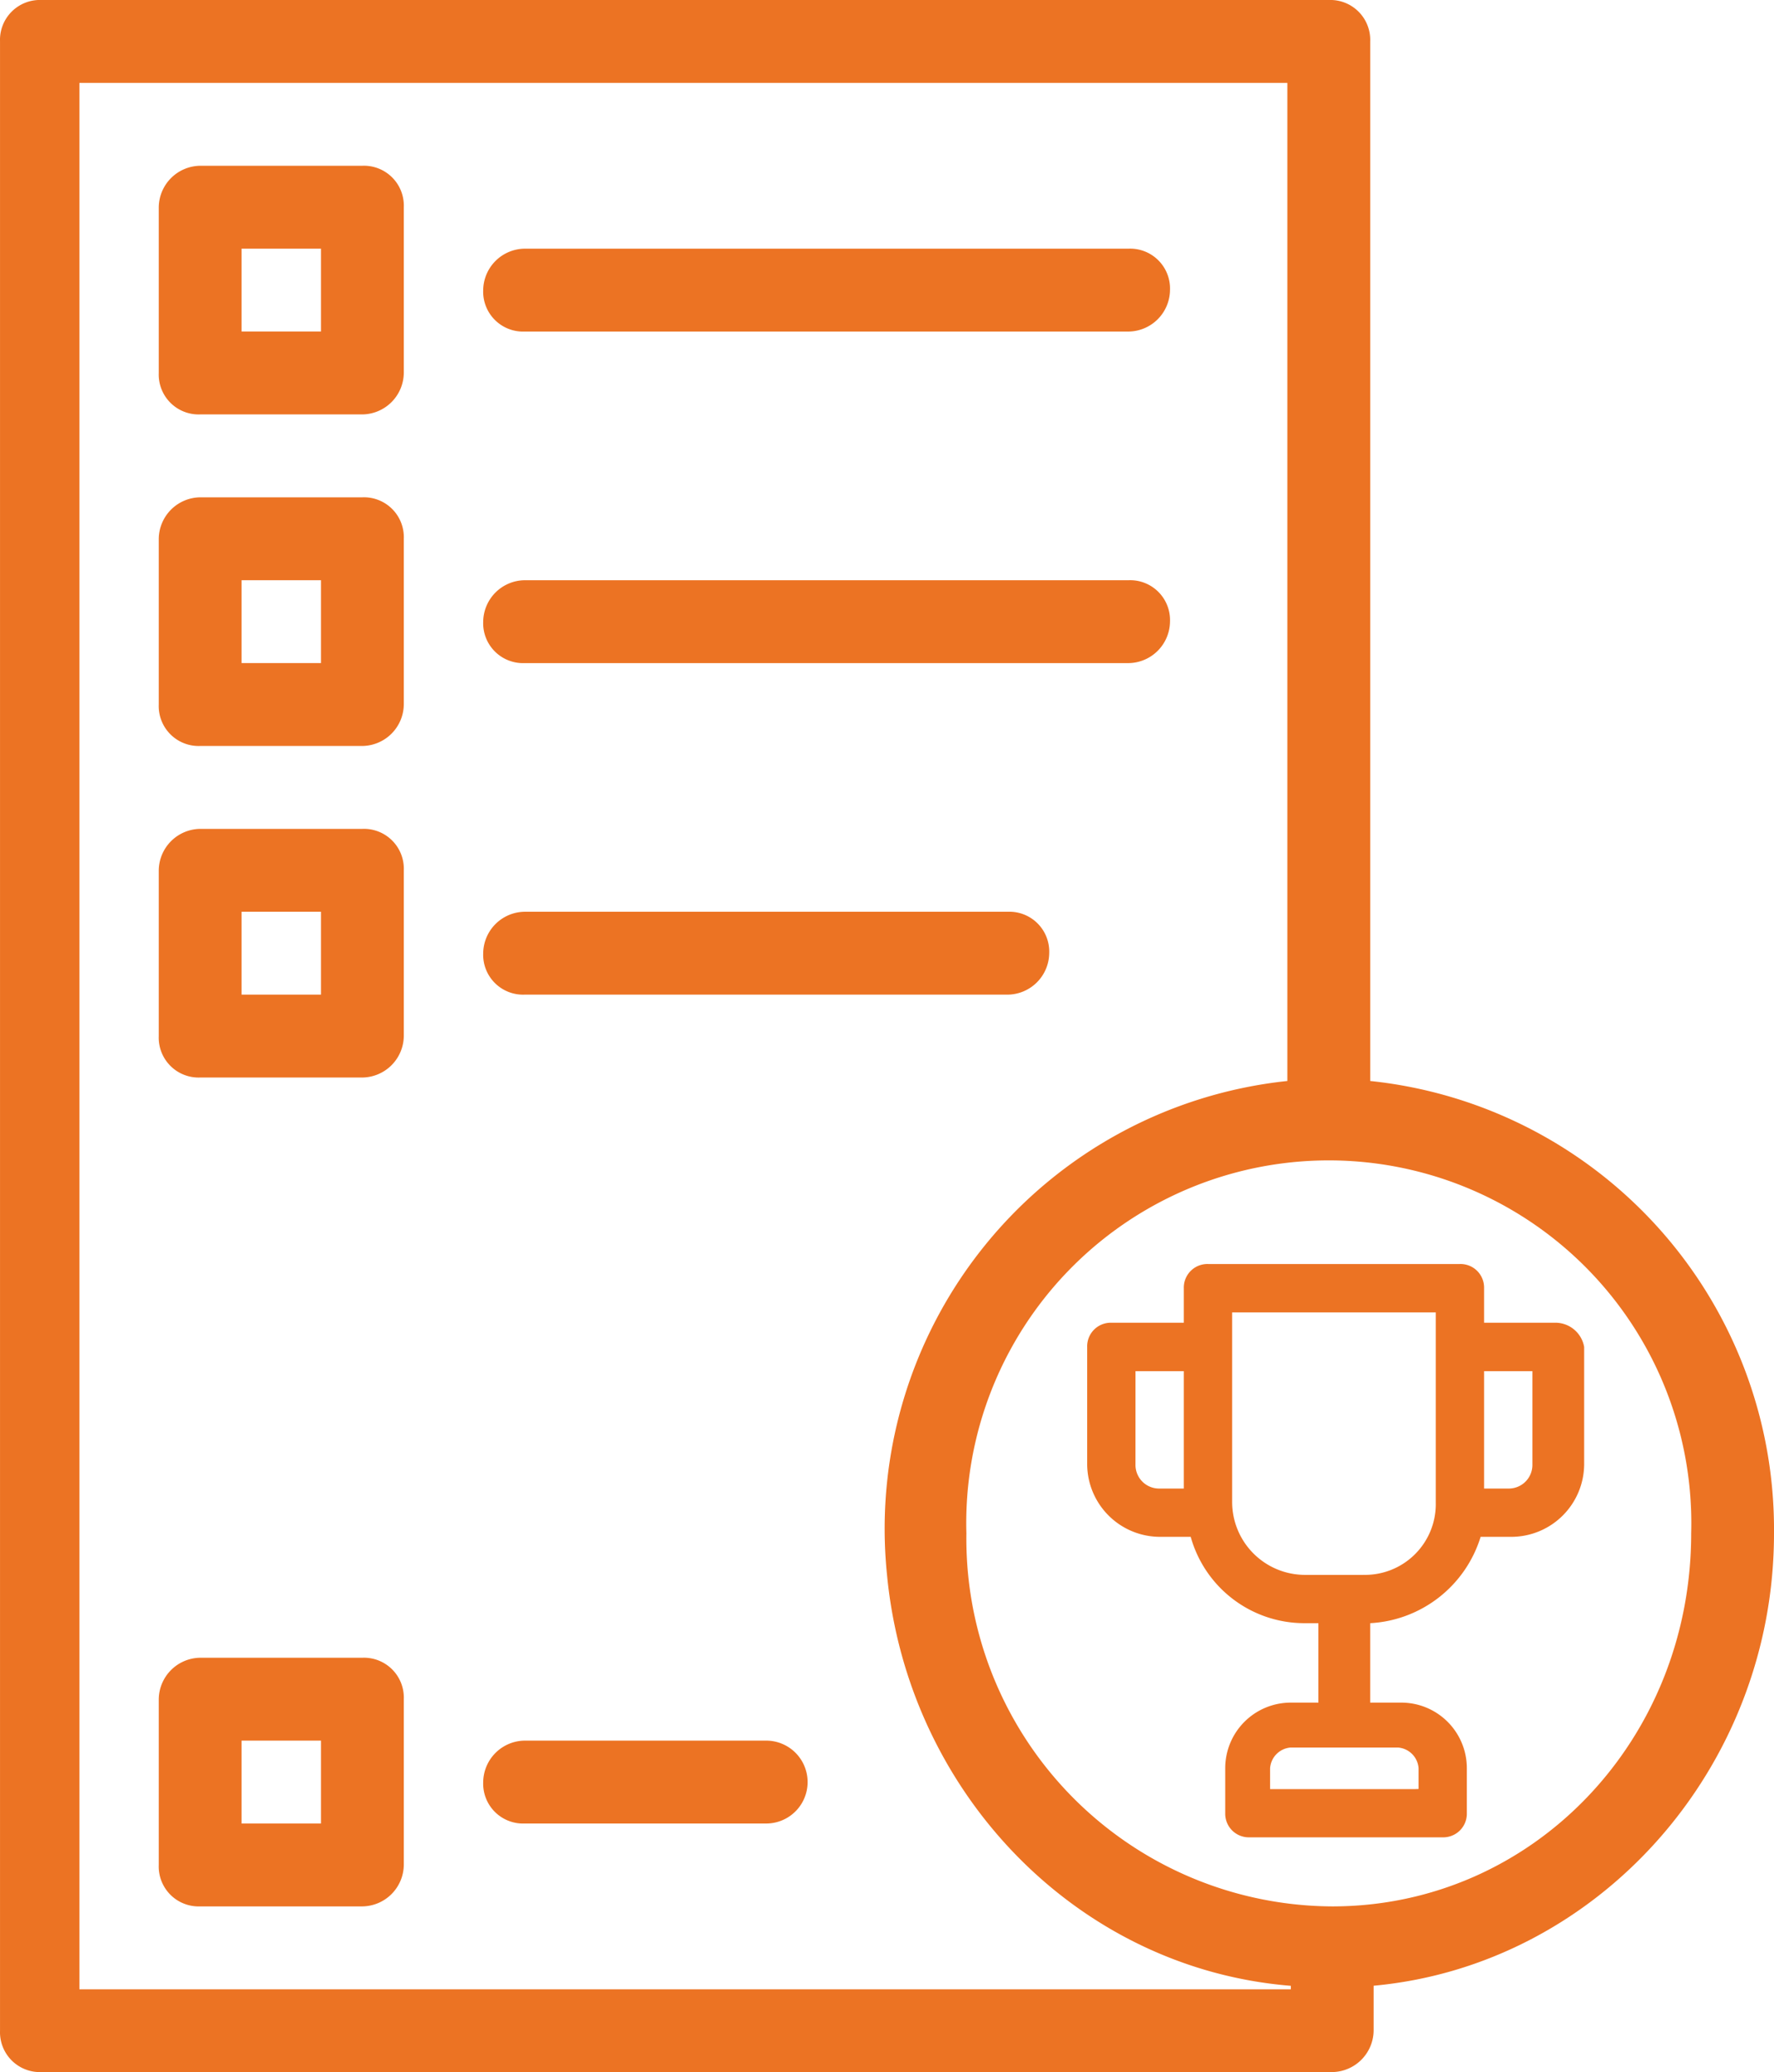
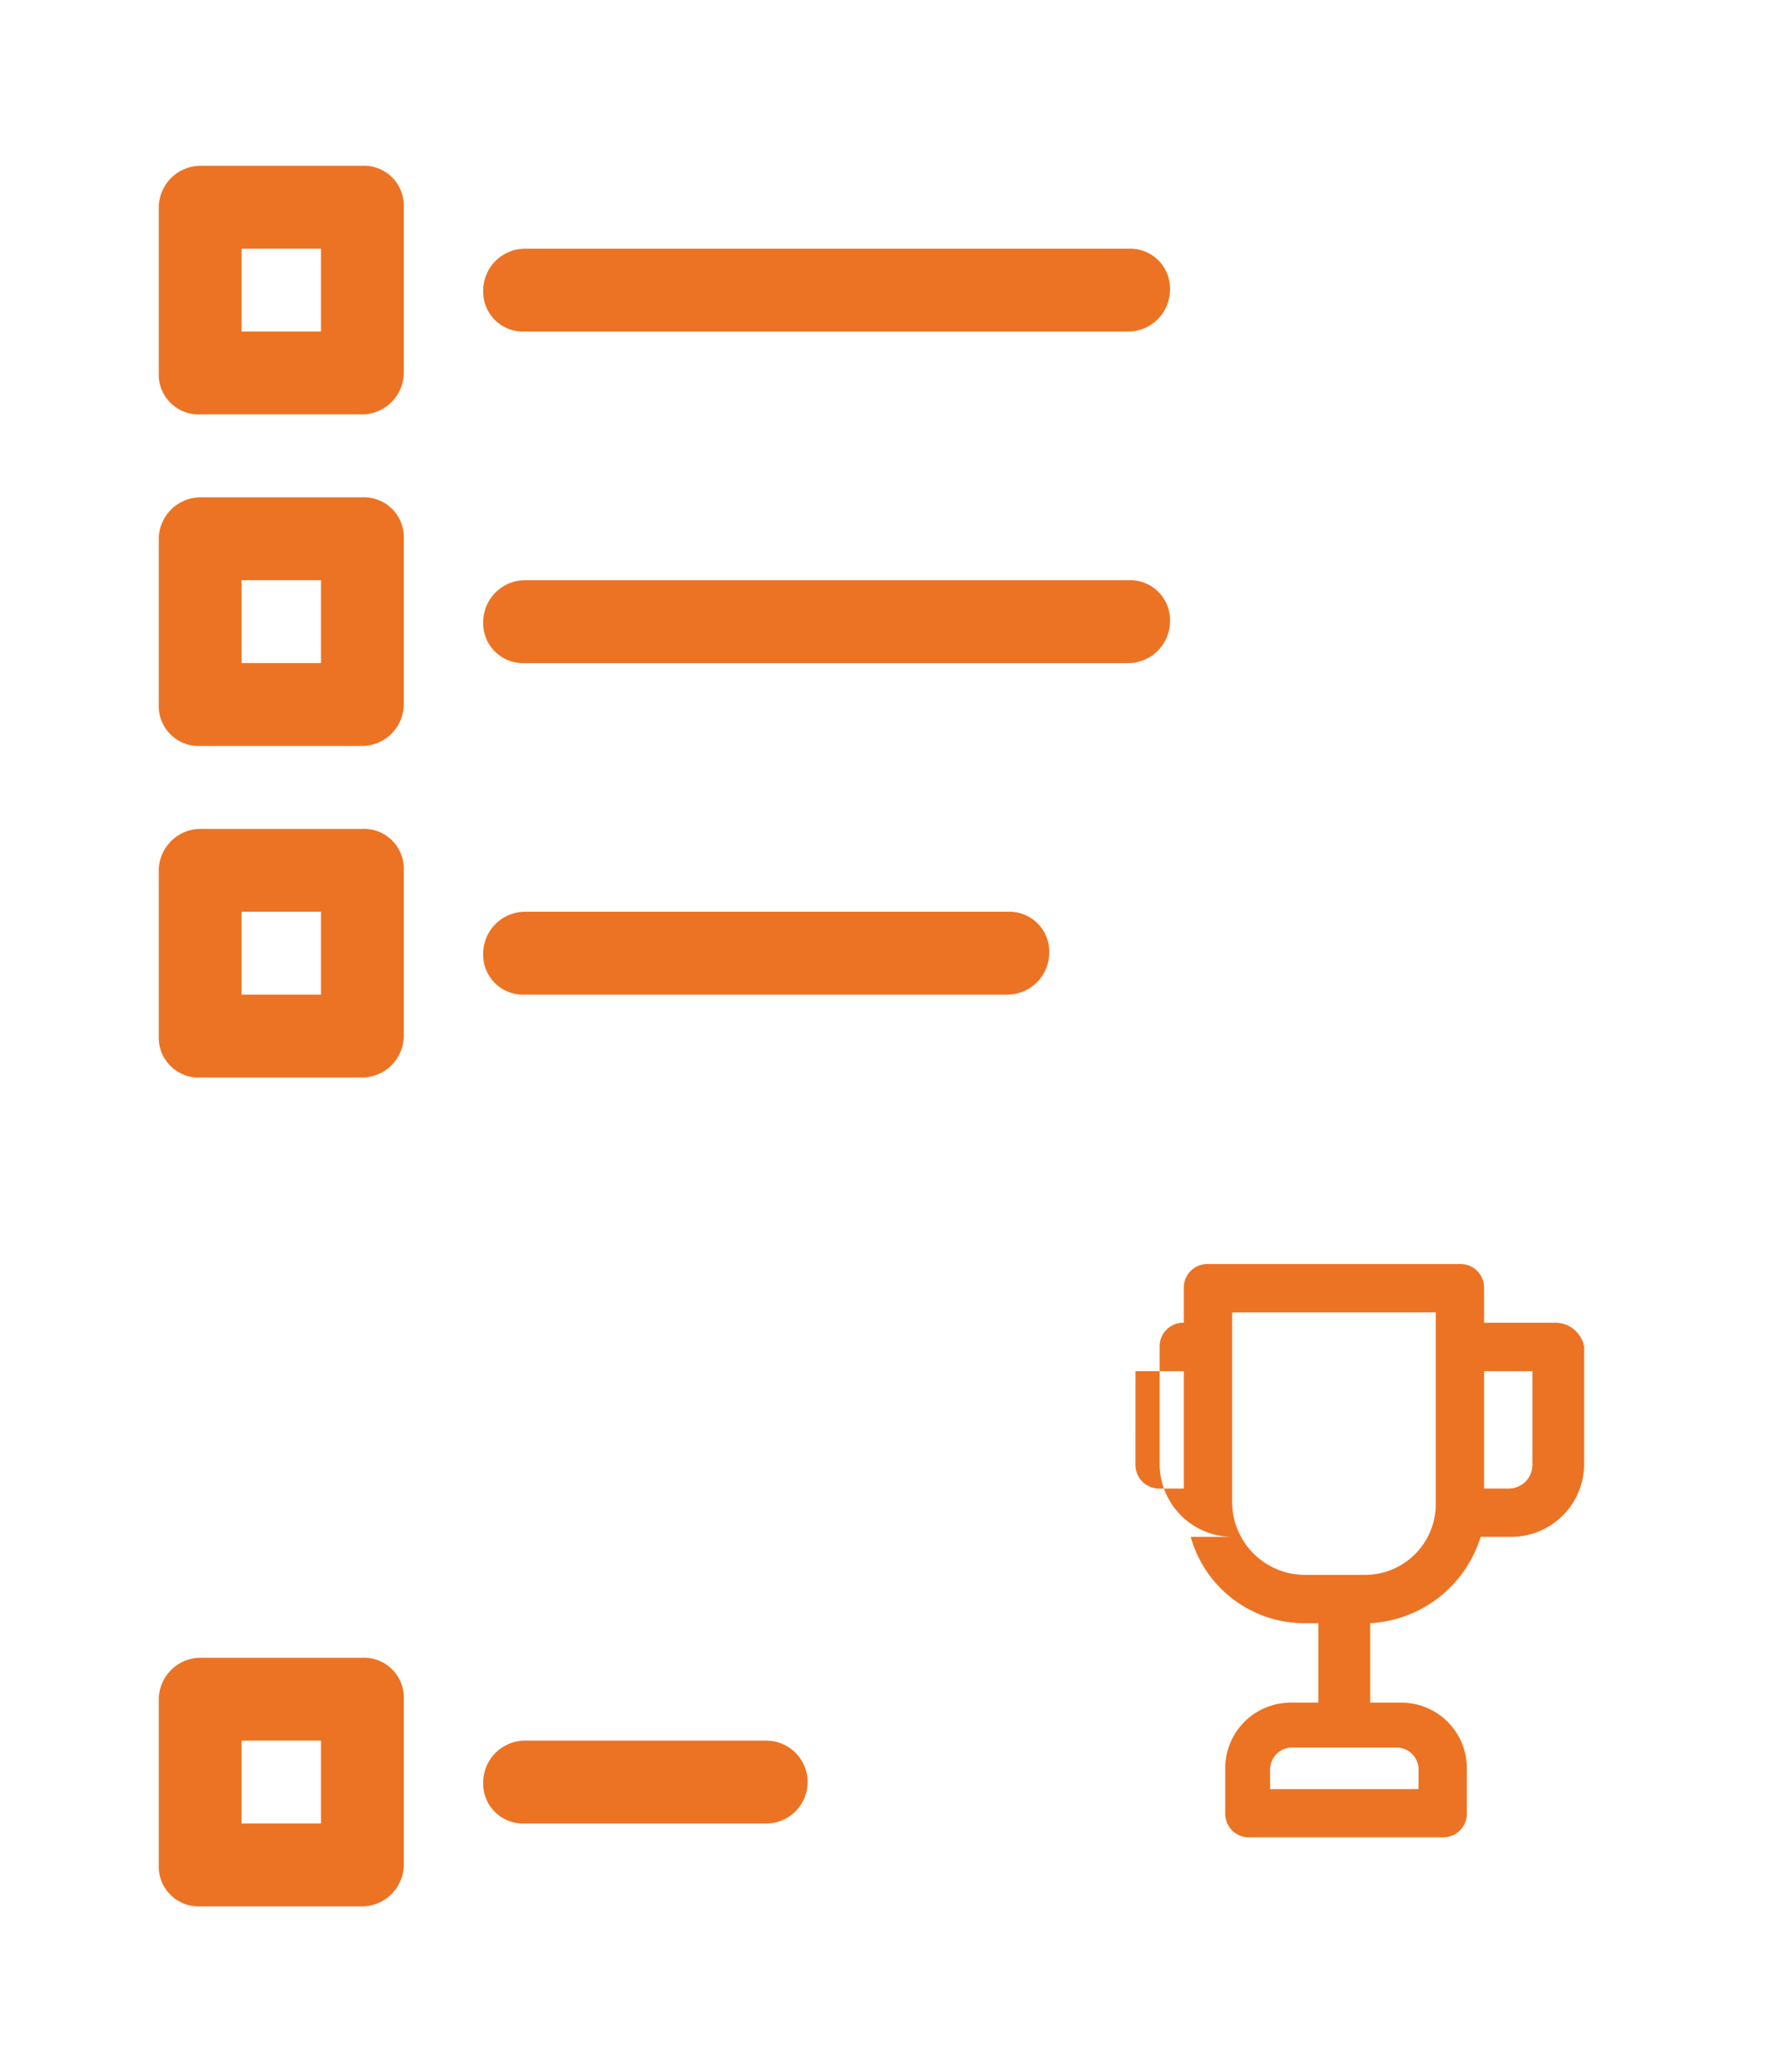
<svg xmlns="http://www.w3.org/2000/svg" width="86.186" height="100.605" viewBox="0 0 86.186 100.605">
  <g id="Group_36856" data-name="Group 36856" transform="translate(-18559.998 16976)">
    <g id="Group_36593" data-name="Group 36593" transform="translate(6674.399 -20877.619)">
      <path id="Path_60054" data-name="Path 60054" d="M22.612,420.224H51.955a2.039,2.039,0,0,0,2.012-2.012,1.937,1.937,0,0,0-2.012-2.012H22.612a2.039,2.039,0,0,0-2.012,2.012A1.937,1.937,0,0,0,22.612,420.224Z" transform="translate(11888.474 3497.492)" fill="#EC7323" />
      <path id="Path_60055" data-name="Path 60055" d="M22.612,429.824H51.955a2.039,2.039,0,0,0,2.012-2.012,1.937,1.937,0,0,0-2.012-2.012H22.612a2.039,2.039,0,0,0-2.012,2.012A1.937,1.937,0,0,0,22.612,429.824Z" transform="translate(11888.474 3503.989)" fill="#EC7323" />
      <path id="Path_60056" data-name="Path 60056" d="M22.612,439.424H46.087a2.039,2.039,0,0,0,2.012-2.012,1.937,1.937,0,0,0-2.012-2.012H22.612a2.039,2.039,0,0,0-2.012,2.012A1.937,1.937,0,0,0,22.612,439.424Z" transform="translate(11888.474 3510.485)" fill="#EC7323" />
      <path id="Path_60057" data-name="Path 60057" d="M34.349,459.4H22.612a2.039,2.039,0,0,0-2.012,2.012,1.937,1.937,0,0,0,2.012,2.012H34.349a2.012,2.012,0,0,0,0-4.024Z" transform="translate(11888.474 3526.727)" fill="#EC7323" />
      <path id="Path_60058" data-name="Path 60058" d="M21.093,413.8H13.212a2.039,2.039,0,0,0-2.012,2.012v8.048a1.937,1.937,0,0,0,2.012,2.012h7.881a2.039,2.039,0,0,0,2.012-2.012v-8.048A1.937,1.937,0,0,0,21.093,413.8Zm-2.012,8.048H15.224v-4.024h3.857Z" transform="translate(11882.112 3495.867)" fill="#EC7323" />
      <path id="Path_60059" data-name="Path 60059" d="M21.093,423.4H13.212a2.039,2.039,0,0,0-2.012,2.012v8.048a1.937,1.937,0,0,0,2.012,2.012h7.881a2.039,2.039,0,0,0,2.012-2.012v-8.048A1.937,1.937,0,0,0,21.093,423.4Zm-2.012,8.048H15.224v-4.024h3.857Z" transform="translate(11882.112 3502.364)" fill="#EC7323" />
      <path id="Path_60060" data-name="Path 60060" d="M21.093,433H13.212a2.039,2.039,0,0,0-2.012,2.012v8.048a1.937,1.937,0,0,0,2.012,2.012h7.881a2.039,2.039,0,0,0,2.012-2.012v-8.048A1.937,1.937,0,0,0,21.093,433Zm-2.012,8.048H15.224v-4.024h3.857Z" transform="translate(11882.112 3508.861)" fill="#EC7323" />
      <path id="Path_60061" data-name="Path 60061" d="M21.093,457H13.212a2.039,2.039,0,0,0-2.012,2.012v8.048a1.937,1.937,0,0,0,2.012,2.012h7.881a2.039,2.039,0,0,0,2.012-2.012v-8.048A1.937,1.937,0,0,0,21.093,457Zm-2.012,8.048H15.224v-4.024h3.857Z" transform="translate(11882.112 3525.103)" fill="#EC7323" />
-       <path id="Path_60062" data-name="Path 60062" d="M92.785,483.447a21.892,21.892,0,0,0-19.618-21.965v-50.47A1.937,1.937,0,0,0,71.155,409H8.612A1.937,1.937,0,0,0,6.6,411.012v96.58A1.937,1.937,0,0,0,8.612,509.6h62.71a2.039,2.039,0,0,0,2.012-2.012v-2.18C84.233,504.407,92.785,494.849,92.785,483.447ZM10.457,505.58V413.024H69.143v48.458a21.857,21.857,0,0,0-19.45,23.977c1.006,10.563,9.222,19.115,19.618,19.953v.168Zm43.092-22.133a17.613,17.613,0,1,1,35.212,0c0,10.06-7.713,18.109-17.438,18.109A17.857,17.857,0,0,1,53.549,483.447Z" transform="translate(11879 3492.619)" fill="#EC7323" />
-       <path id="Path_60063" data-name="Path 60063" d="M60.9,448.45H57.383v-1.677a1.146,1.146,0,0,0-1.174-1.174H43.969a1.146,1.146,0,0,0-1.174,1.174v1.677H39.274a1.146,1.146,0,0,0-1.174,1.174v5.7a3.542,3.542,0,0,0,3.521,3.521H43.13a5.735,5.735,0,0,0,5.533,4.192h.671v3.857H47.993a3.184,3.184,0,0,0-3.186,3.186v2.18a1.146,1.146,0,0,0,1.174,1.174h9.39a1.146,1.146,0,0,0,1.174-1.174v-2.18a3.184,3.184,0,0,0-3.186-3.186H51.849v-3.857a5.951,5.951,0,0,0,5.366-4.192h1.509a3.542,3.542,0,0,0,3.521-3.521v-5.7A1.423,1.423,0,0,0,60.9,448.45ZM58.556,456.5H57.383v-5.7H59.73v4.527A1.146,1.146,0,0,1,58.556,456.5Zm-7.042,4.192h-2.85a3.542,3.542,0,0,1-3.521-3.521v-9.222h9.893v9.222A3.438,3.438,0,0,1,51.514,460.691Zm2.515,10.4H46.987V470.08a1.082,1.082,0,0,1,1.006-1.006h5.2A1.082,1.082,0,0,1,54.2,470.08v1.006ZM40.448,450.8h2.347v5.7H41.621a1.146,1.146,0,0,1-1.174-1.174Z" transform="translate(11900.317 3517.388)" fill="#EC7323" />
+       <path id="Path_60063" data-name="Path 60063" d="M60.9,448.45H57.383v-1.677a1.146,1.146,0,0,0-1.174-1.174H43.969a1.146,1.146,0,0,0-1.174,1.174v1.677a1.146,1.146,0,0,0-1.174,1.174v5.7a3.542,3.542,0,0,0,3.521,3.521H43.13a5.735,5.735,0,0,0,5.533,4.192h.671v3.857H47.993a3.184,3.184,0,0,0-3.186,3.186v2.18a1.146,1.146,0,0,0,1.174,1.174h9.39a1.146,1.146,0,0,0,1.174-1.174v-2.18a3.184,3.184,0,0,0-3.186-3.186H51.849v-3.857a5.951,5.951,0,0,0,5.366-4.192h1.509a3.542,3.542,0,0,0,3.521-3.521v-5.7A1.423,1.423,0,0,0,60.9,448.45ZM58.556,456.5H57.383v-5.7H59.73v4.527A1.146,1.146,0,0,1,58.556,456.5Zm-7.042,4.192h-2.85a3.542,3.542,0,0,1-3.521-3.521v-9.222h9.893v9.222A3.438,3.438,0,0,1,51.514,460.691Zm2.515,10.4H46.987V470.08a1.082,1.082,0,0,1,1.006-1.006h5.2A1.082,1.082,0,0,1,54.2,470.08v1.006ZM40.448,450.8h2.347v5.7H41.621a1.146,1.146,0,0,1-1.174-1.174Z" transform="translate(11900.317 3517.388)" fill="#EC7323" />
    </g>
  </g>
</svg>